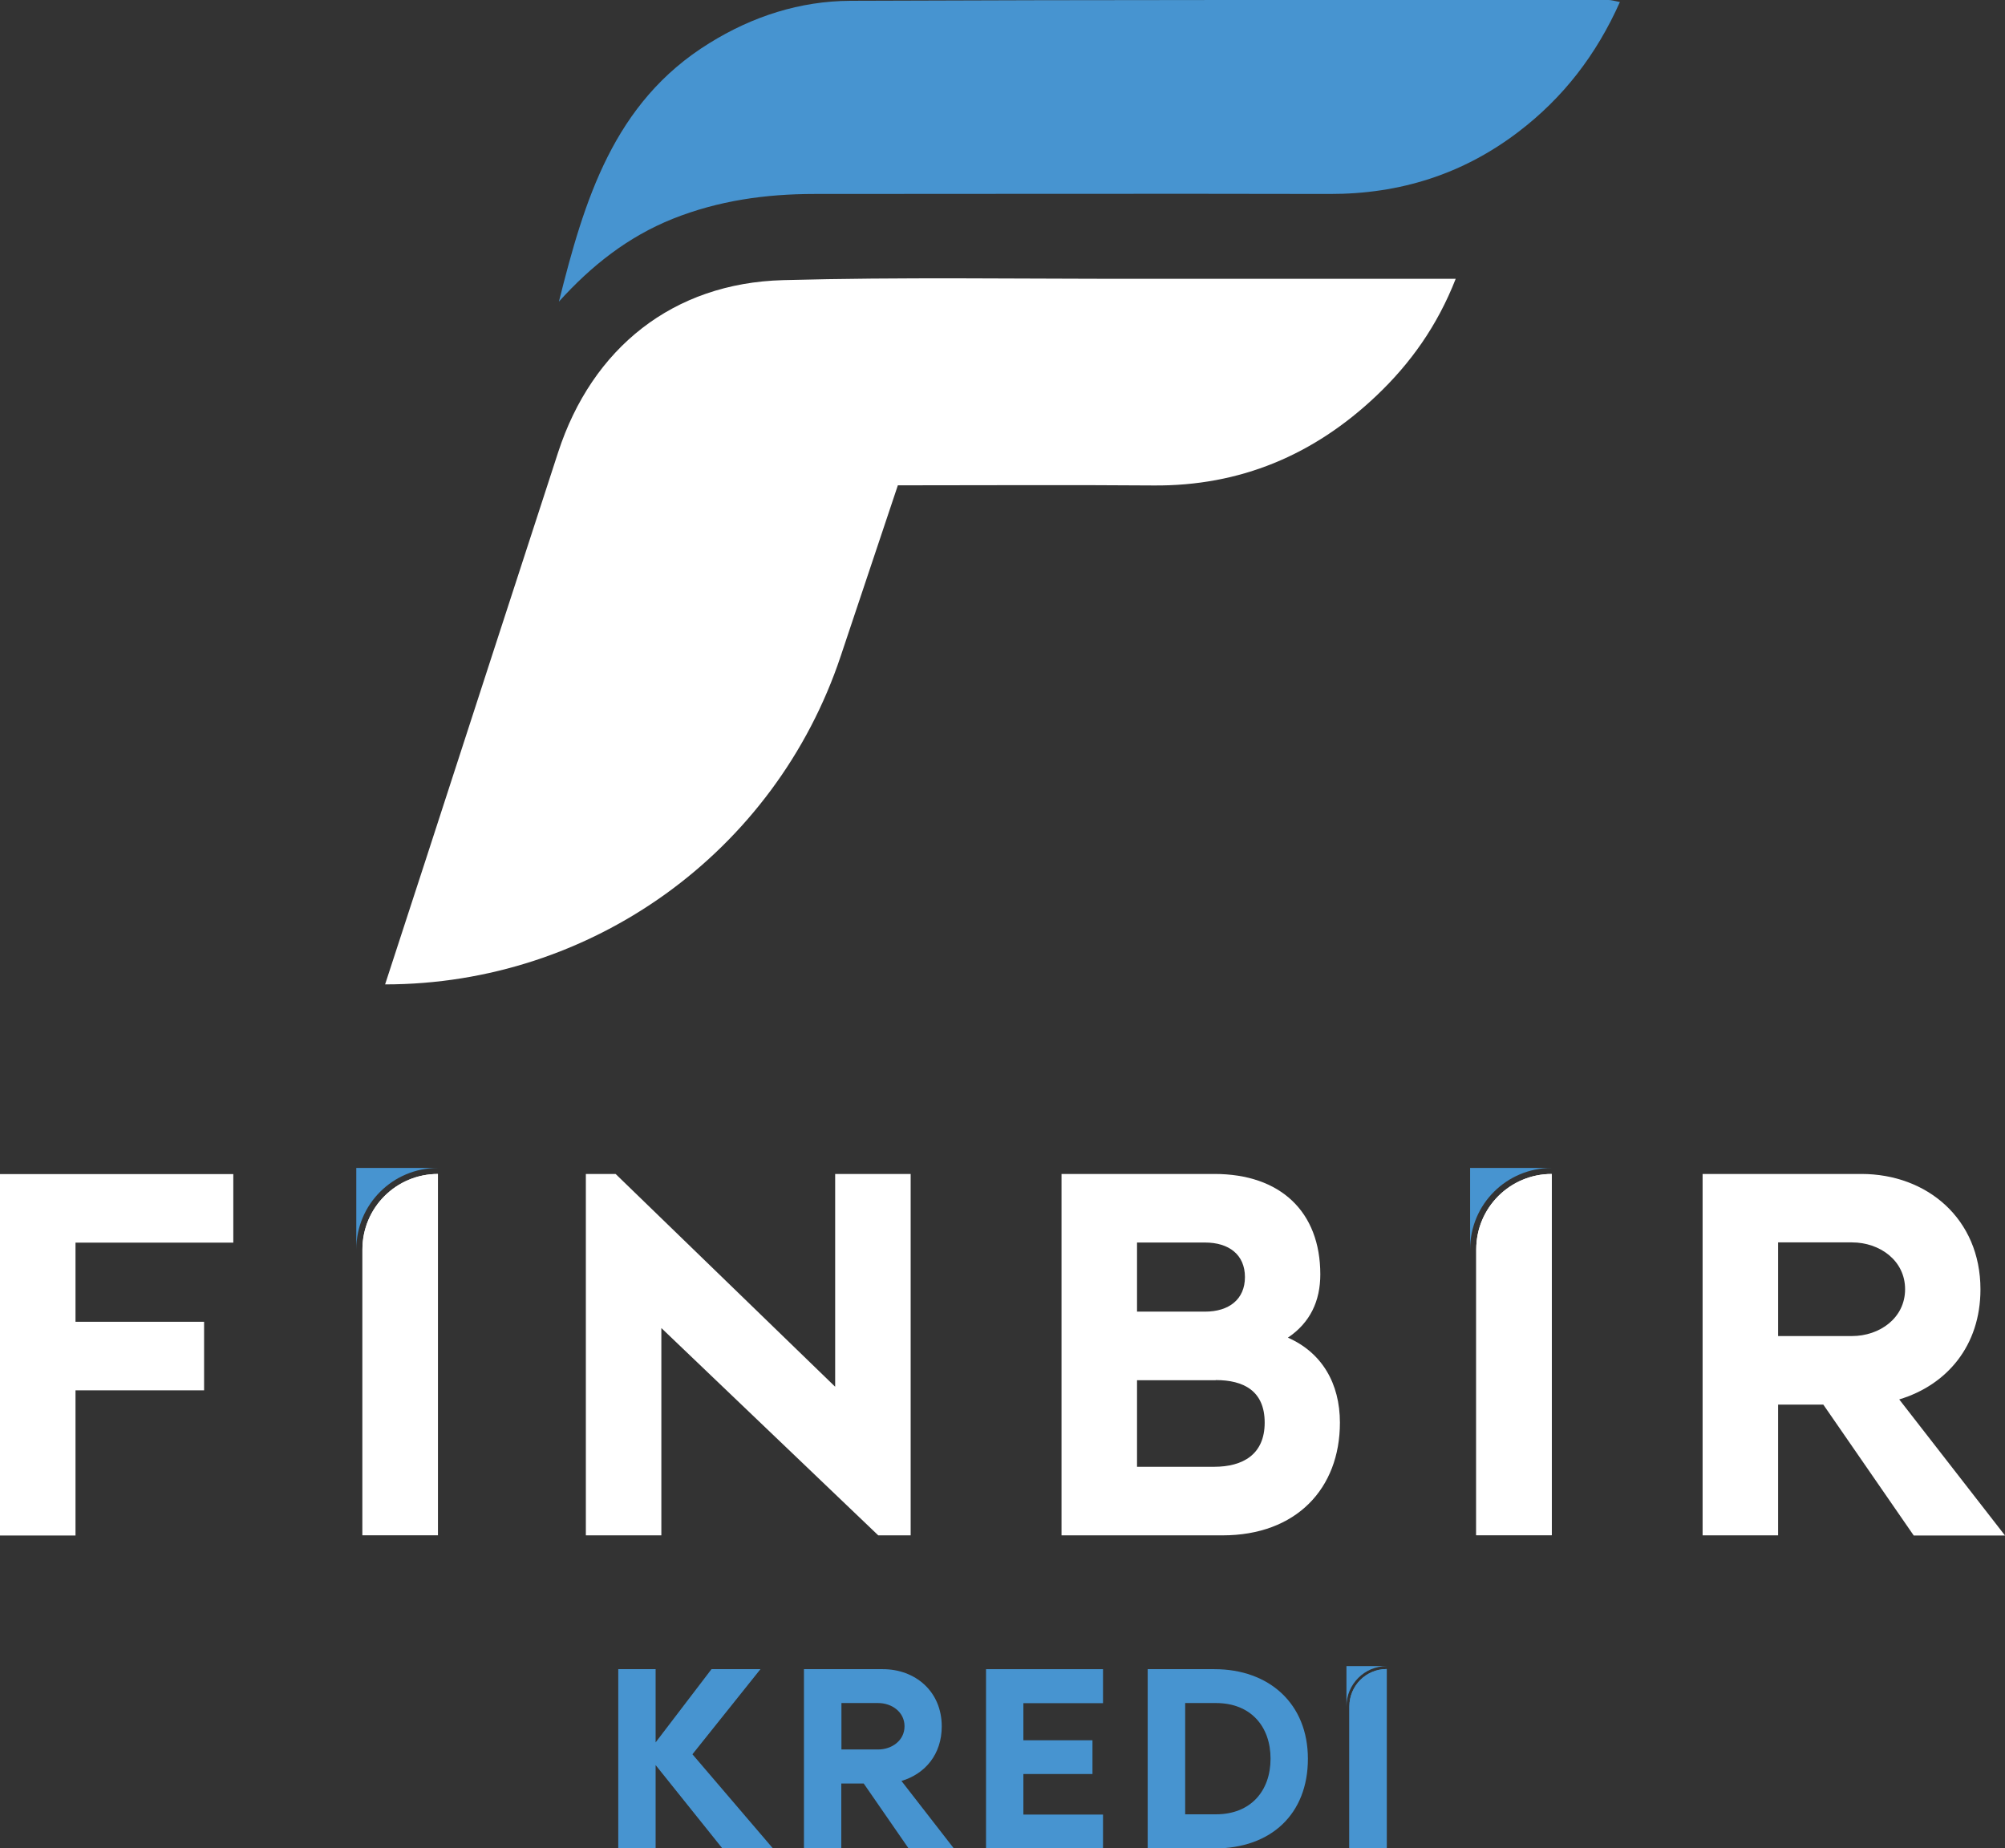
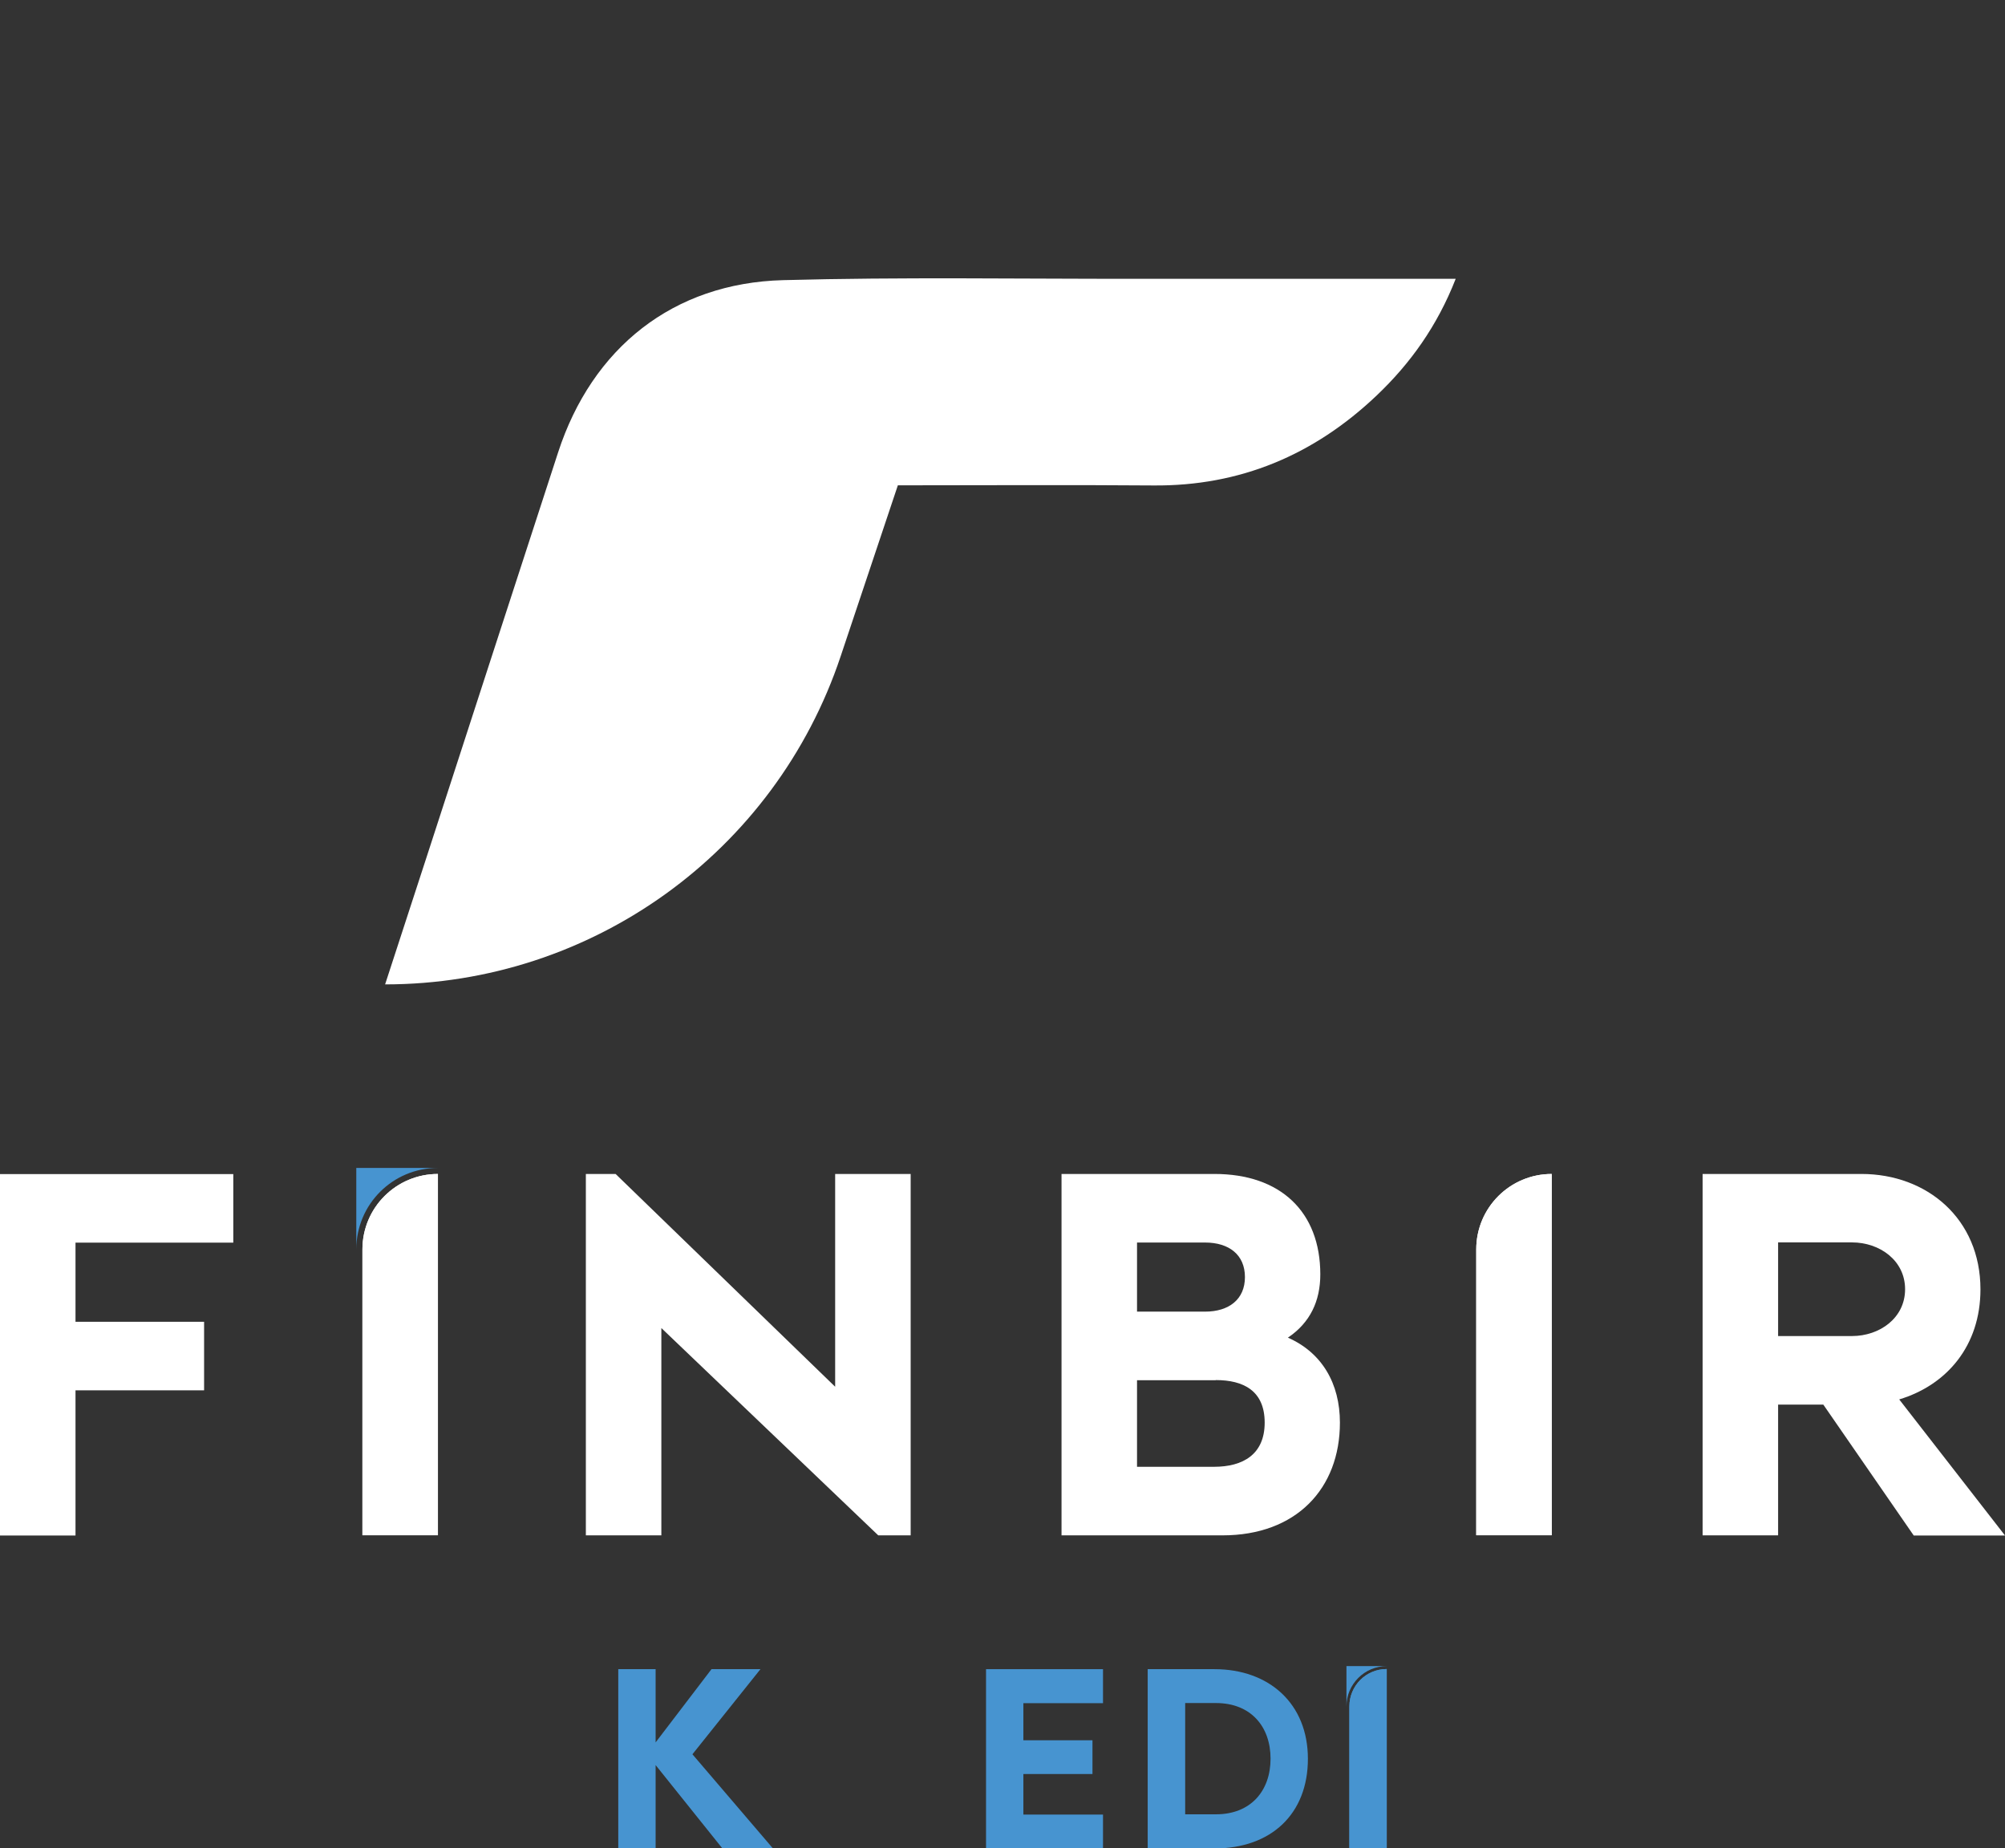
<svg xmlns="http://www.w3.org/2000/svg" id="katman_2" data-name="katman 2" viewBox="0 0 150.31 138.55">
  <rect x="0" y="0" width="150.31" height="138.55" fill="#333333" stroke="none" />
  <defs>
    <style>
      .cls-1 {
        fill: #4794d0;
      }

      .cls-1, .cls-2 {
        stroke-width: 0px;
      }

      .cls-2 {
        fill: #fff;
      }
    </style>
  </defs>
  <g id="katman_1" data-name="katman 1">
    <g>
      <g>
        <path class="cls-2" d="M5.66,99.08h9.64v5.14H5.66v10.88H0v-27.09h17.49v5.14H5.66v5.94Z" />
        <path class="cls-2" d="M62.61,103.94v-15.94h5.66v27.09h-2.43l-16.26-15.54v15.54h-5.66v-27.09h2.23l16.45,15.94Z" />
        <path class="cls-2" d="M91.65,115.09h-12.07v-27.09h11.47c4.94,0,7.93,2.83,7.93,7.53,0,1.99-.76,3.62-2.43,4.74,2.55,1.12,3.9,3.43,3.9,6.37,0,4.94-3.27,8.45-8.8,8.45ZM85.24,98.32h5.1c1.79,0,2.99-.92,2.99-2.59s-1.19-2.59-2.99-2.59h-5.1v5.18ZM91.14,103.46h-5.9v6.49h5.78c2.15,0,3.79-.92,3.79-3.31s-1.59-3.19-3.67-3.19Z" />
        <g>
          <path class="cls-2" d="M110.67,93.66v21.42h5.66v-27.08c-3.12,0-5.66,2.52-5.66,5.66Z" />
          <path class="cls-2" d="M110.67,93.66v21.42h5.66v-27.08c-3.12,0-5.66,2.52-5.66,5.66Z" />
-           <path class="cls-1" d="M116.32,87.55c-3.37,0-6.11,2.72-6.11,6.11v-6.11h6.11Z" />
        </g>
        <g>
          <path class="cls-2" d="M27.17,93.66v21.42h5.66v-27.08c-3.12,0-5.66,2.52-5.66,5.66Z" />
          <path class="cls-2" d="M27.17,93.66v21.42h5.66v-27.08c-3.12,0-5.66,2.52-5.66,5.66Z" />
          <path class="cls-1" d="M32.82,87.55c-3.37,0-6.11,2.72-6.11,6.11v-6.11h6.11Z" />
        </g>
        <path class="cls-2" d="M143.46,115.09l-6.77-9.8h-3.39v9.8h-5.66v-27.09h11.91c4.9,0,8.92,3.35,8.92,8.65,0,4.22-2.51,7.17-6.09,8.25l7.93,10.2h-6.85ZM133.3,100.15h5.54c2.07,0,3.98-1.35,3.98-3.51s-1.91-3.51-3.98-3.51h-5.54v7.01Z" />
      </g>
      <g>
        <g>
          <path class="cls-1" d="M101.16,127.92v10.62h2.8v-13.43c-1.55,0-2.8,1.25-2.8,2.8Z" />
          <path class="cls-1" d="M101.16,127.92v10.62h2.8v-13.43c-1.55,0-2.8,1.25-2.8,2.8Z" />
          <path class="cls-1" d="M103.97,124.89c-1.67,0-3.03,1.35-3.03,3.03v-3.03h3.03Z" />
        </g>
        <path class="cls-1" d="M49.15,132.31v6.24h-2.8v-13.43h2.8v5.49l4.19-5.49h3.67l-5.1,6.38,6.03,7.05h-3.79l-5-6.24Z" />
-         <path class="cls-1" d="M68.11,138.55l-3.36-4.86h-1.68v4.86h-2.8v-13.43h5.91c2.43,0,4.42,1.66,4.42,4.29,0,2.09-1.24,3.56-3.02,4.09l3.93,5.06h-3.4ZM63.08,131.14h2.75c1.03,0,1.98-.67,1.98-1.74s-.95-1.74-1.98-1.74h-2.75v3.48Z" />
        <path class="cls-1" d="M76.72,130.45h5.18v2.53h-5.18v3.04h5.97v2.53h-8.77v-13.43h8.77v2.55h-5.97v2.79Z" />
        <path class="cls-1" d="M91.04,138.55h-5v-13.43h5c4.11,0,7.01,2.59,7.01,6.72s-2.75,6.72-7.01,6.72ZM91.16,127.66h-2.31v8.34h2.31c2.61,0,4.09-1.76,4.09-4.17s-1.48-4.17-4.09-4.17Z" />
      </g>
      <g>
        <path class="cls-2" d="M28.87,73.79h0c1.05-3.21,2.07-6.34,3.09-9.48,3.29-10.13,6.58-20.27,9.88-30.4,2.55-7.83,8.62-12.69,16.86-12.91,8.86-.24,17.72-.09,26.58-.1,7.23,0,14.46,0,21.69,0,.63,0,1.27,0,2.16,0-1.38,3.53-3.4,6.35-5.94,8.76-4.68,4.44-10.22,6.79-16.74,6.73-6.35-.05-12.7-.01-19.14-.01-1.43,4.28-2.86,8.55-4.29,12.82-4.91,14.69-18.67,24.59-34.15,24.59Z" />
-         <path class="cls-1" d="M41.9,22.61c1.9-7.57,4.08-14.93,11.27-19.37C56.42,1.22,59.97.08,63.75.06,82.7-.02,101.65,0,120.59,0c.21,0,.43.07.85.15-1.77,3.97-4.26,7.18-7.59,9.72-4.17,3.19-8.91,4.68-14.16,4.67-12.88-.03-25.77,0-38.65,0-3.65,0-7.19.5-10.6,1.86-3.37,1.35-6.11,3.52-8.54,6.21Z" />
      </g>
    </g>
  </g>
</svg>